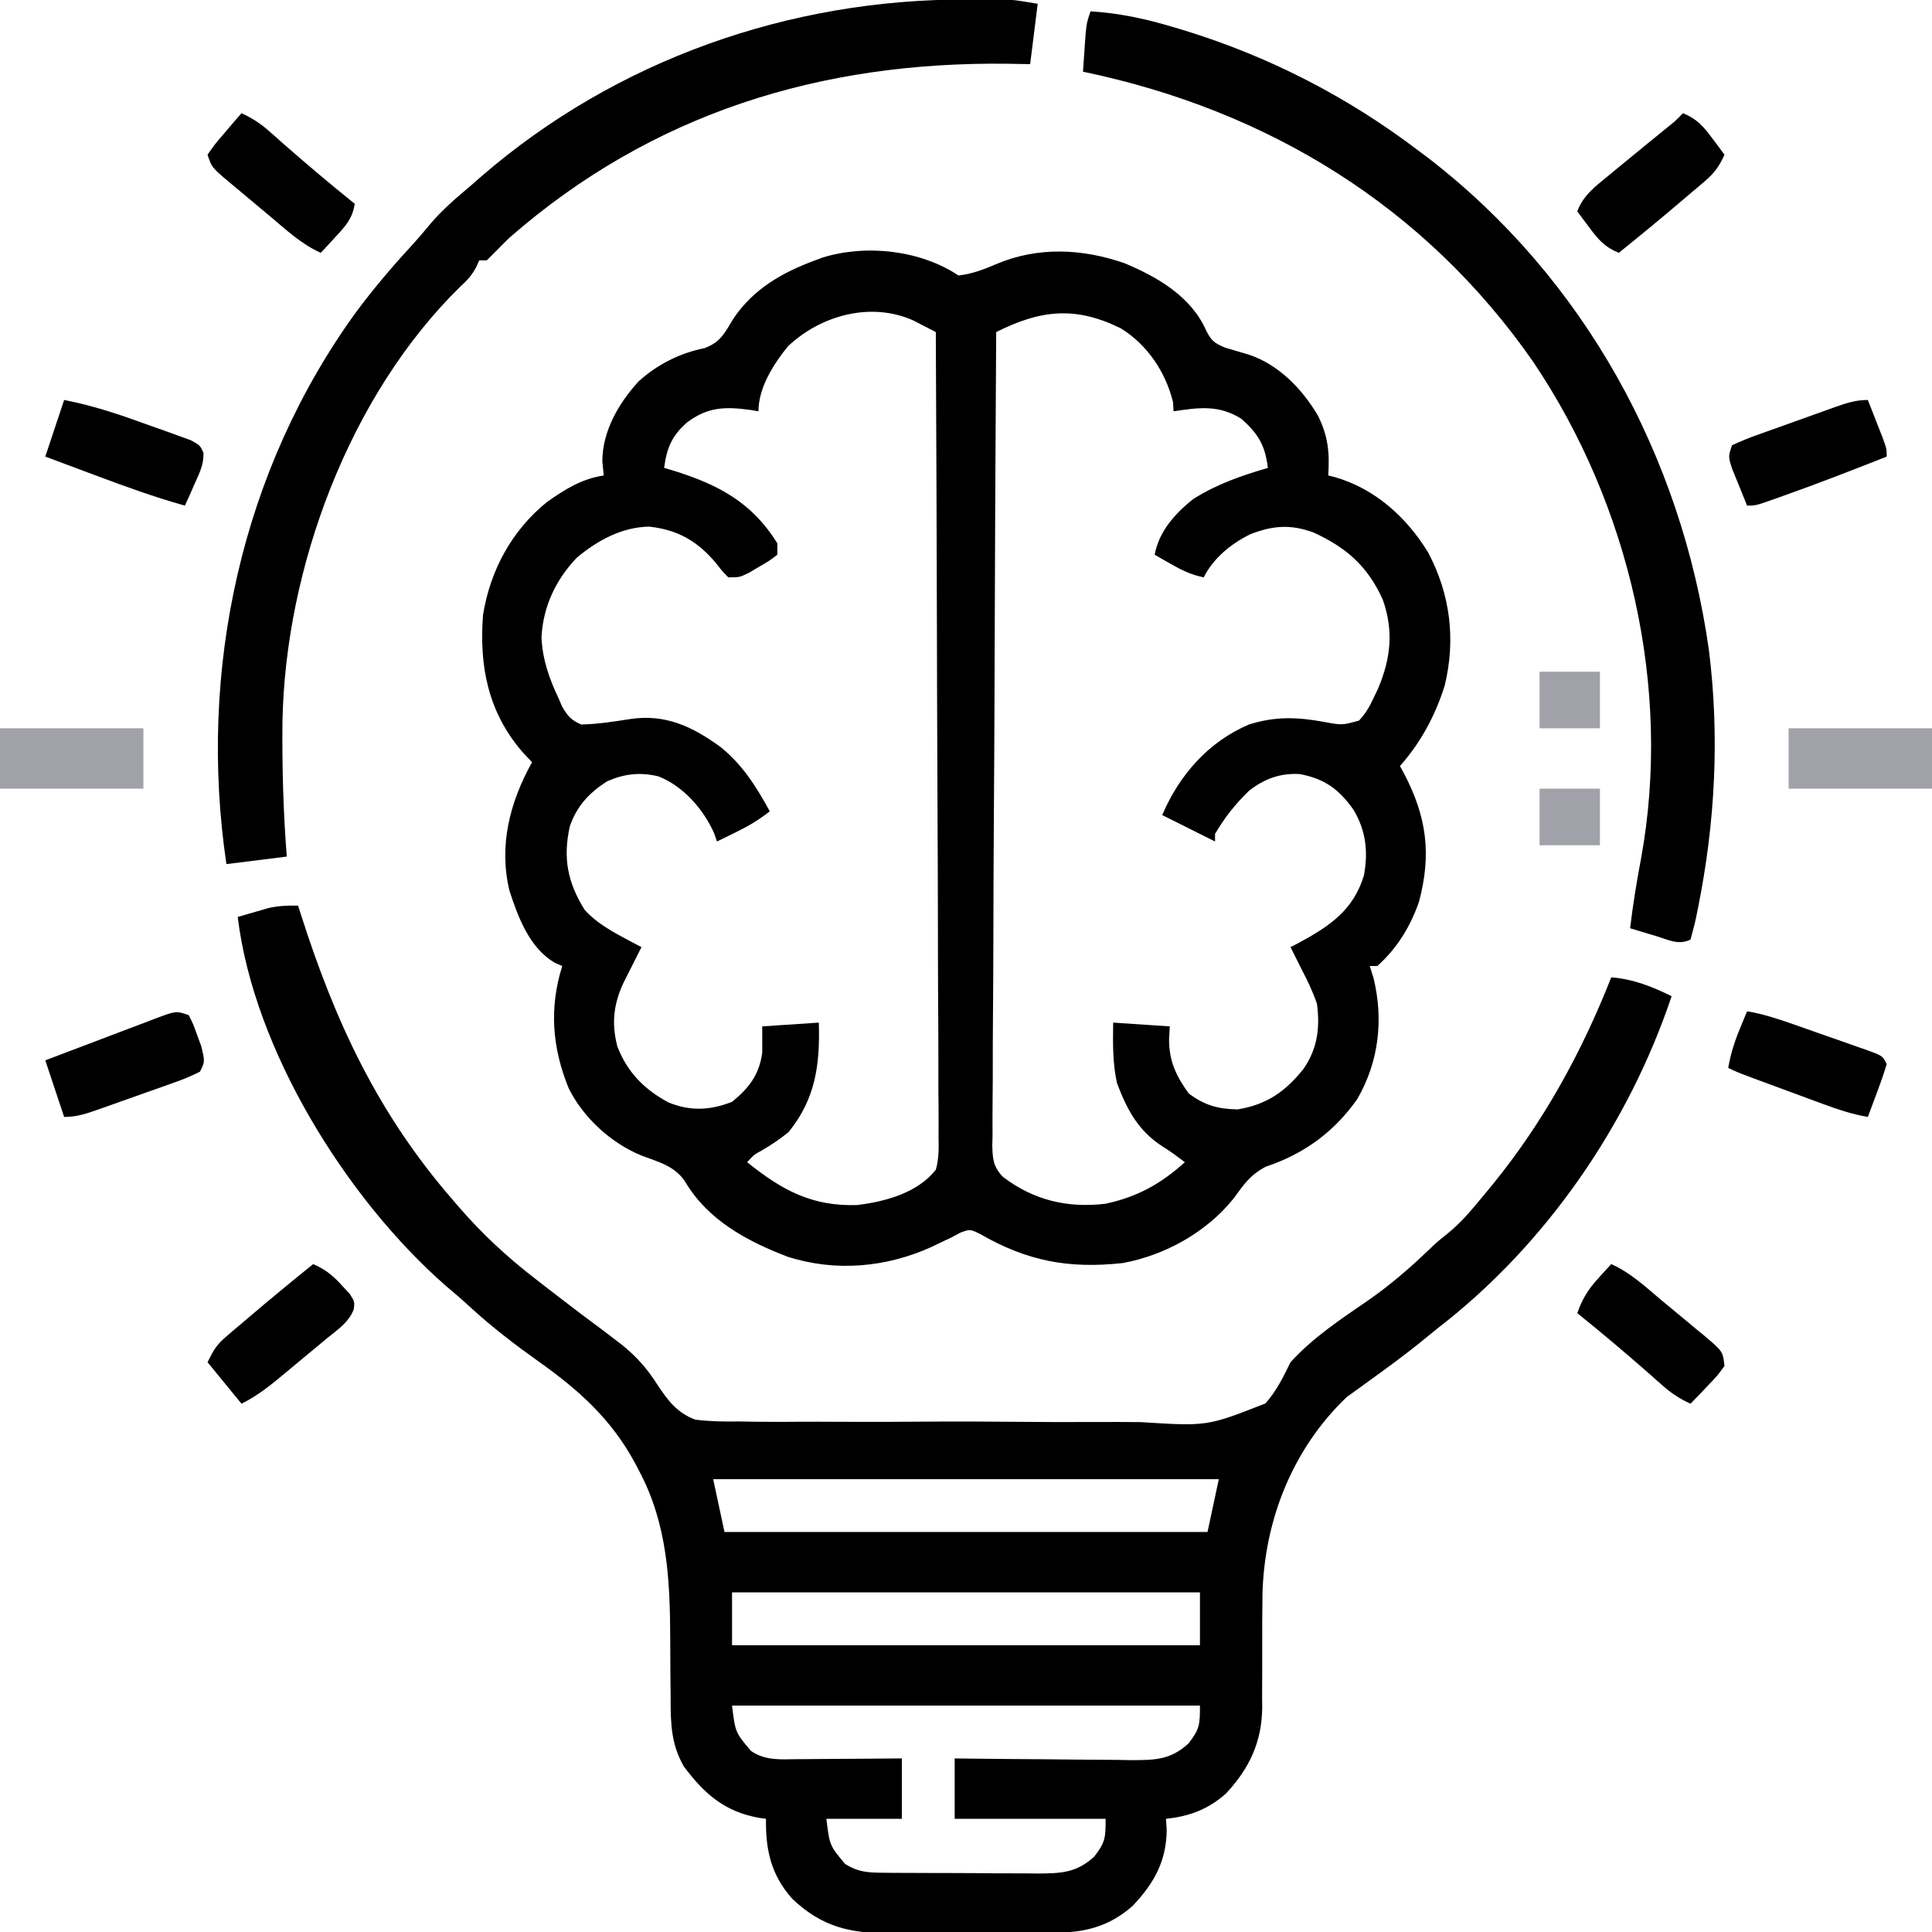
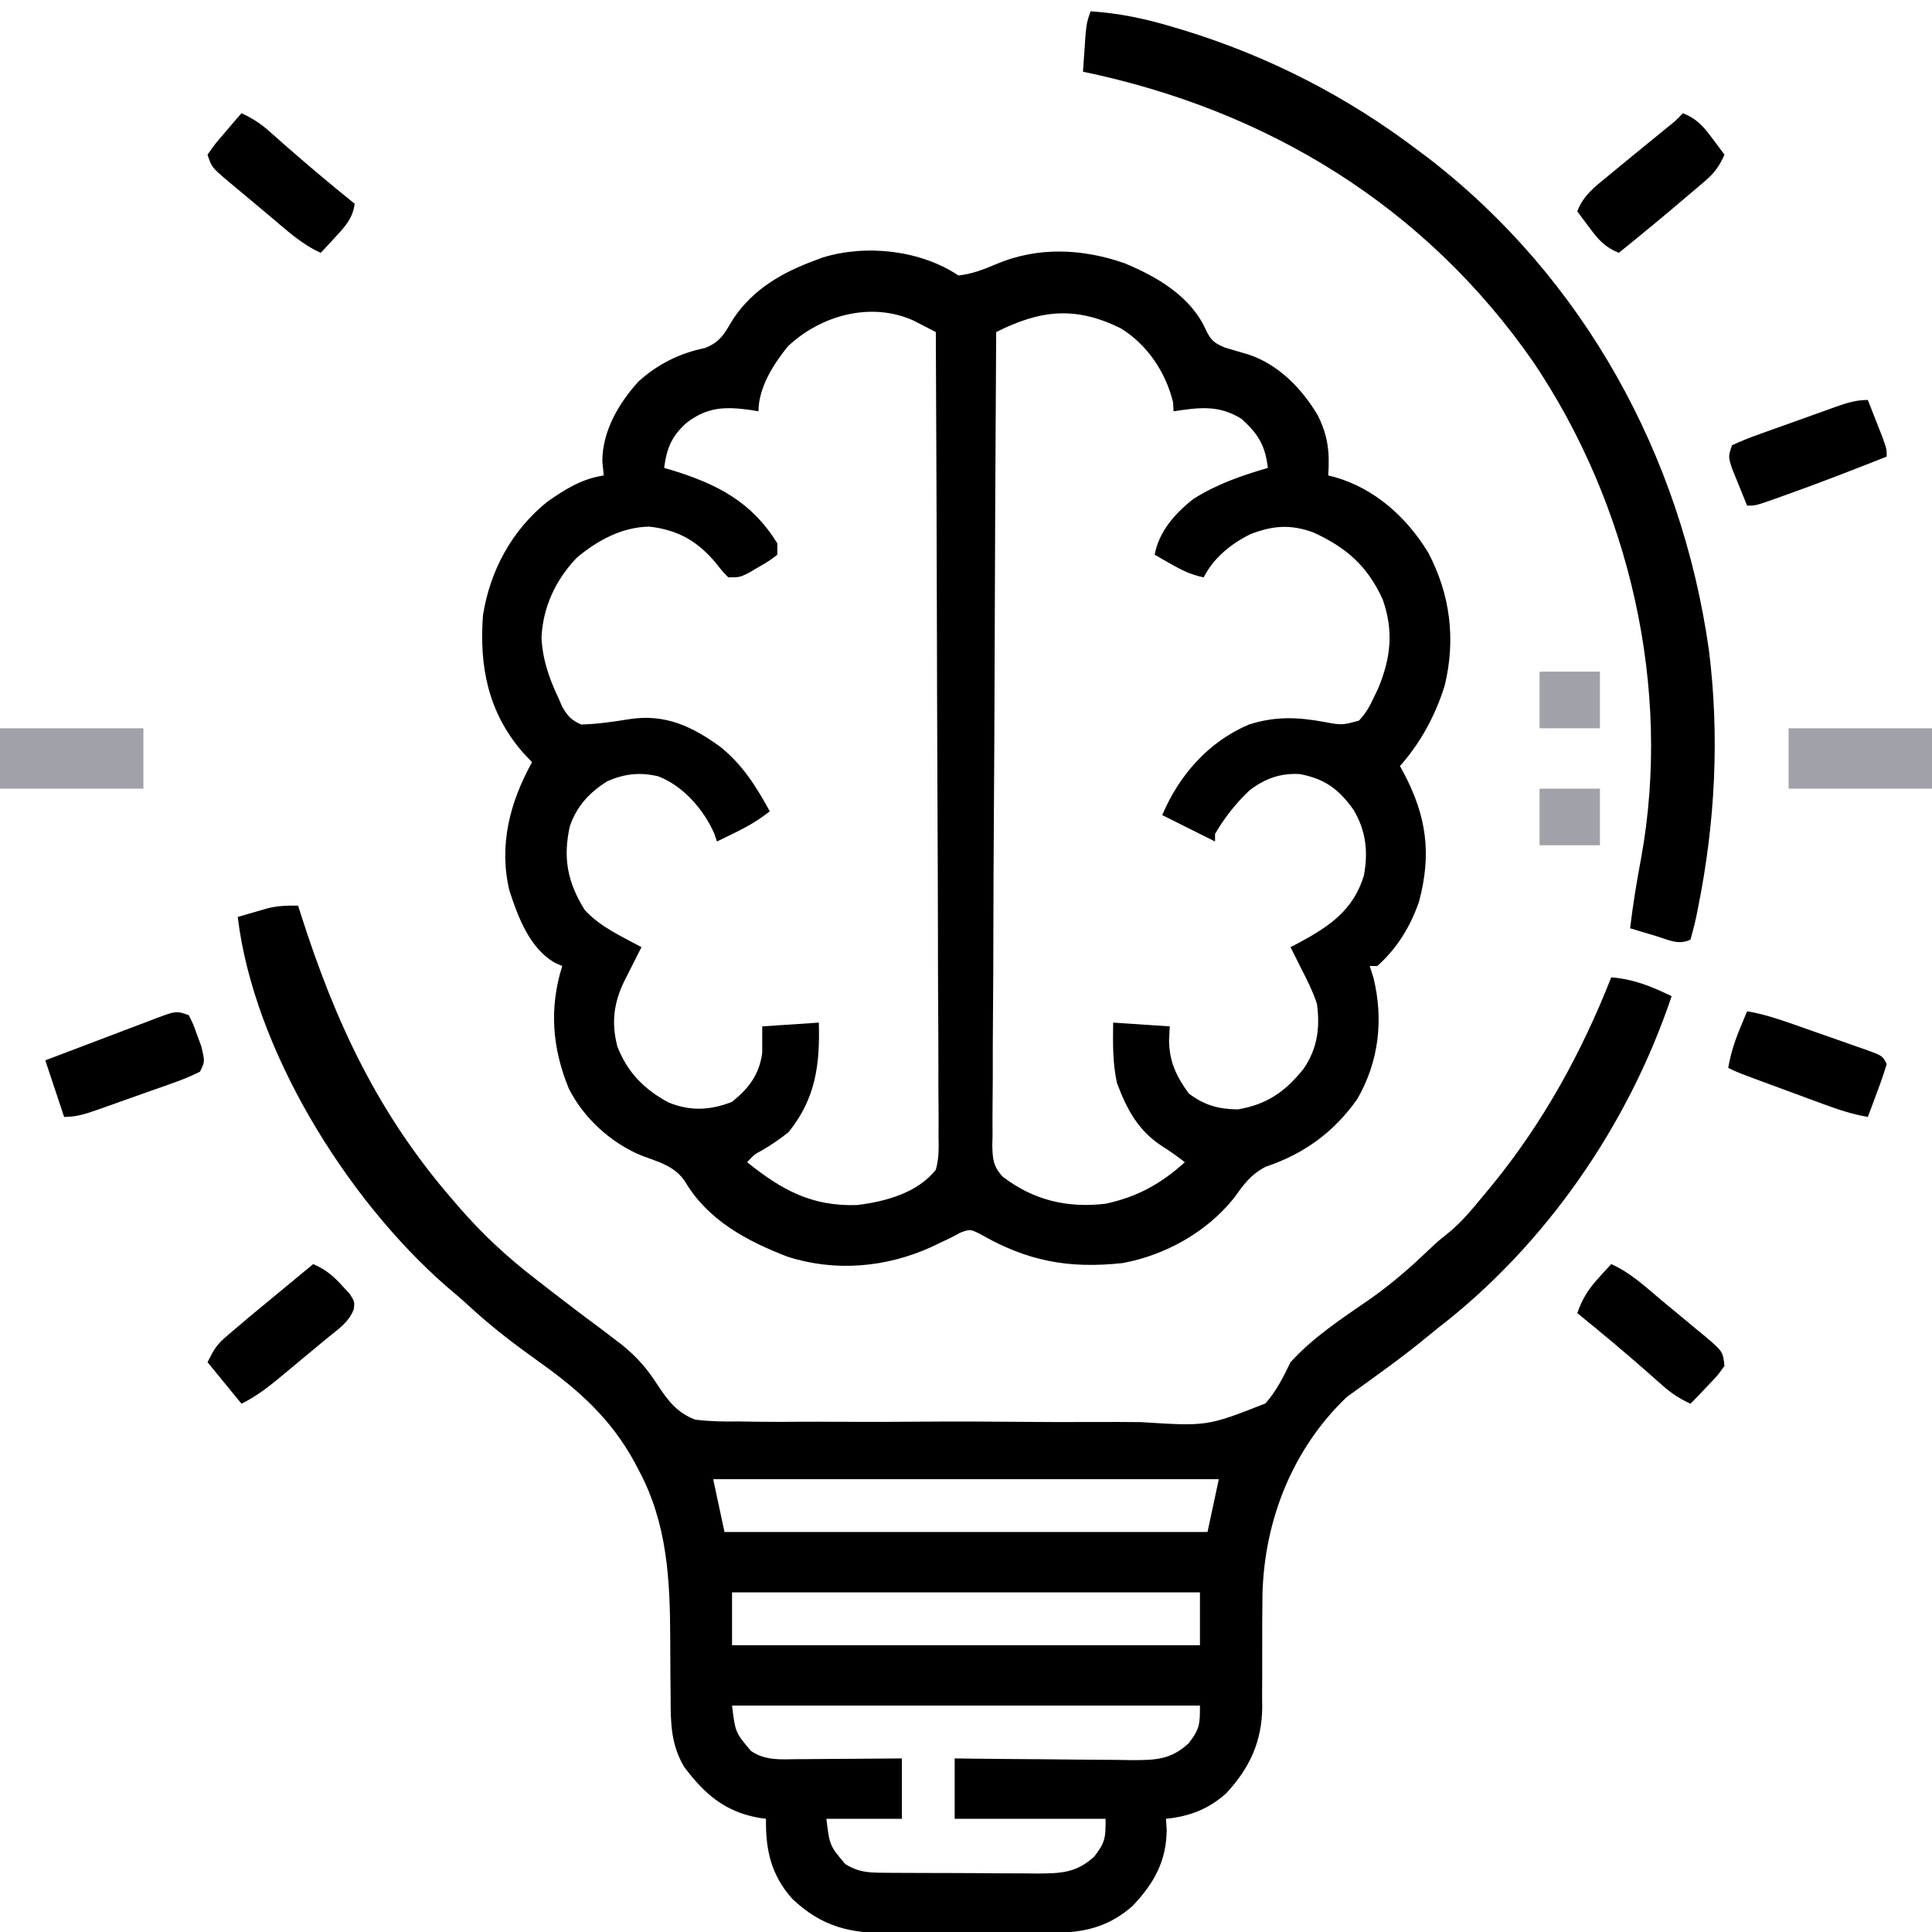
<svg xmlns="http://www.w3.org/2000/svg" version="1.1" width="512" fill="#a1a1aa" height="512">
  <path d="M0 0 C3.6 -0.379 6.686 -1.592 10 -3 C21.005 -7.677 32.765 -7.143 43.961 -3.262 C52.755 0.389 61.76 5.632 65.688 14.688 C67.043 17.327 67.837 17.931 70.629 19.117 C72.735 19.755 74.846 20.377 76.961 20.984 C84.874 23.629 91.075 30.049 95.258 37.129 C97.983 42.608 98.386 46.92 98 53 C98.545 53.135 99.091 53.271 99.652 53.41 C110.312 56.453 118.739 64.015 124.473 73.414 C130.328 84.441 131.826 96.403 128.875 108.625 C126.464 116.44 122.472 123.897 117 130 C117.507 130.926 117.507 130.926 118.023 131.871 C124.085 143.381 125.422 153.339 122.051 165.961 C119.778 172.535 116.216 178.363 111 183 C110.34 183 109.68 183 109 183 C109.33 184.052 109.66 185.104 110 186.188 C112.696 197.264 111.409 208.382 105.68 218.281 C99.521 227.032 91.522 232.826 81.438 236.188 C77.295 238.372 75.65 240.869 72.934 244.59 C65.751 253.543 54.825 259.621 43.57 261.719 C29.193 263.292 18.172 261.207 5.727 254.012 C3.06 252.723 3.06 252.723 0.477 253.676 C-0.341 254.113 -1.158 254.55 -2 255 C-2.851 255.402 -3.702 255.804 -4.578 256.219 C-5.46 256.642 -6.342 257.064 -7.25 257.5 C-19.256 262.912 -32.618 264.102 -45.32 260.031 C-56.016 255.915 -66.334 250.407 -72.375 240.25 C-75.129 235.987 -79.419 234.963 -84 233.234 C-92.09 229.906 -99.385 223.262 -103.289 215.406 C-107.663 204.707 -108.501 194.159 -105 183 C-105.598 182.742 -106.196 182.484 -106.812 182.219 C-113.596 178.439 -116.731 170.033 -119 163 C-121.868 151.05 -118.879 139.541 -113 129 C-113.887 128.051 -114.774 127.103 -115.688 126.125 C-124.679 115.581 -127.021 103.545 -126 90 C-124.093 78.14 -118.367 67.567 -109 60 C-104.171 56.624 -99.885 53.909 -94 53 C-94.124 51.763 -94.248 50.525 -94.375 49.25 C-94.362 41.272 -90.052 33.843 -84.75 28.062 C-79.781 23.555 -73.807 20.561 -67.25 19.25 C-62.947 17.595 -61.982 15.281 -59.645 11.445 C-54.345 3.566 -46.73 -0.772 -38 -4 C-37.018 -4.369 -37.018 -4.369 -36.016 -4.746 C-24.474 -8.322 -10.064 -6.709 0 0 Z M-45.207 18.797 C-49.056 23.526 -53 29.786 -53 36 C-53.701 35.881 -54.403 35.763 -55.125 35.641 C-61.87 34.724 -66.464 34.82 -72 39 C-75.983 42.546 -77.305 45.747 -78 51 C-77.25 51.219 -76.5 51.438 -75.727 51.664 C-63.784 55.364 -54.741 60.06 -48 71 C-48 71.99 -48 72.98 -48 74 C-50.082 75.605 -50.082 75.605 -52.812 77.188 C-53.706 77.717 -54.599 78.247 -55.52 78.793 C-58 80 -58 80 -61 80 C-62.578 78.391 -62.578 78.391 -64.25 76.25 C-69.093 70.453 -74.311 67.41 -81.938 66.562 C-89.206 66.669 -95.696 70.229 -101.18 74.828 C-106.755 80.714 -110.1 87.801 -110.5 95.938 C-110.226 101.748 -108.484 106.778 -106 112 C-105.503 113.149 -105.503 113.149 -104.996 114.32 C-103.515 116.814 -102.667 117.797 -100 119 C-95.637 118.893 -91.499 118.275 -87.199 117.582 C-77.754 116.115 -70.553 119.485 -63 125 C-57.174 129.719 -53.582 135.478 -50 142 C-52.929 144.334 -55.886 146.05 -59.25 147.688 C-60.142 148.124 -61.034 148.561 -61.953 149.012 C-62.629 149.338 -63.304 149.664 -64 150 C-64.246 149.281 -64.492 148.561 -64.746 147.82 C-67.575 141.459 -72.925 135.315 -79.5 132.75 C-84.316 131.584 -88.462 132.037 -93 134 C-97.814 137.032 -101.118 140.564 -103 146 C-104.85 154.453 -103.595 160.814 -99.062 168.125 C-95.035 172.578 -89.216 175.188 -84 178 C-84.632 179.247 -84.632 179.247 -85.277 180.52 C-85.825 181.606 -86.373 182.693 -86.938 183.812 C-87.755 185.431 -87.755 185.431 -88.59 187.082 C-91.377 192.85 -92.018 198.109 -90.387 204.344 C-87.722 211.2 -83.279 215.695 -76.832 219.168 C-71.025 221.522 -65.825 221.271 -60 219 C-55.492 215.337 -52.789 211.788 -52 206 C-52 203.69 -52 201.38 -52 199 C-47.05 198.67 -42.1 198.34 -37 198 C-36.688 209.091 -37.812 218.087 -45 227 C-47.264 228.845 -49.528 230.37 -52.047 231.844 C-54.138 232.973 -54.138 232.973 -56 235 C-46.763 242.393 -38.9 246.727 -26.871 246.352 C-19.358 245.432 -10.898 243.17 -6 237 C-5.137 233.988 -5.214 231.087 -5.278 227.971 C-5.271 226.605 -5.271 226.605 -5.263 225.211 C-5.253 222.158 -5.286 219.106 -5.319 216.053 C-5.321 213.866 -5.32 211.678 -5.316 209.49 C-5.314 203.548 -5.35 197.607 -5.392 191.665 C-5.429 185.456 -5.433 179.247 -5.44 173.039 C-5.457 161.949 -5.501 150.86 -5.558 139.771 C-5.609 129.705 -5.647 119.64 -5.67 109.574 C-5.673 108.581 -5.673 108.581 -5.675 107.569 C-5.683 104.248 -5.691 100.928 -5.698 97.608 C-5.761 70.072 -5.866 42.536 -6 15 C-7.247 14.349 -8.498 13.704 -9.75 13.062 C-10.446 12.703 -11.142 12.343 -11.859 11.973 C-23.115 6.858 -36.49 10.529 -45.207 18.797 Z M10 15 C9.813 43.841 9.672 72.683 9.586 101.525 C9.577 104.19 9.569 106.854 9.561 109.519 C9.558 110.181 9.556 110.844 9.554 111.526 C9.522 121.584 9.465 131.641 9.396 141.699 C9.317 153.369 9.265 165.039 9.247 176.71 C9.237 182.891 9.212 189.071 9.154 195.252 C9.1 201.068 9.083 206.884 9.095 212.7 C9.093 214.836 9.077 216.972 9.046 219.107 C9.007 222.023 9.016 224.935 9.038 227.85 C9.015 228.697 8.991 229.543 8.967 230.415 C9.041 234.05 9.194 236.149 11.755 238.853 C19.866 245.061 28.866 247.218 39 246 C47.433 244.184 53.614 240.741 60 235 C58.065 233.516 56.15 232.092 54.07 230.816 C47.631 226.666 44.663 221.078 42 214 C40.836 208.608 40.926 203.494 41 198 C45.95 198.33 50.9 198.66 56 199 C55.907 200.763 55.907 200.763 55.812 202.562 C55.833 208.237 57.721 212.255 61.062 216.812 C65.215 219.905 68.832 220.927 74 221 C81.713 219.736 86.655 216.276 91.473 210.227 C95.135 204.887 95.868 199.335 95 193 C93.942 189.84 92.539 186.95 91 184 C89.999 182 88.999 180.001 88 178 C89.195 177.381 89.195 177.381 90.414 176.75 C98.509 172.338 104.641 168.157 107.438 159.062 C108.62 152.769 108.015 147.239 104.75 141.688 C100.902 136.189 97.028 133.344 90.398 132.133 C85.254 131.848 81.051 133.39 77.02 136.555 C73.433 139.996 70.496 143.708 68 148 C68 148.66 68 149.32 68 150 C61.07 146.535 61.07 146.535 54 143 C58.525 132.375 66.243 123.569 77 119 C83.946 116.808 89.786 117.009 96.875 118.312 C101.647 119.198 101.647 119.198 106.145 117.969 C107.908 116.076 108.913 114.349 110 112 C110.609 110.728 110.609 110.728 111.23 109.43 C114.599 101.359 115.366 94.179 112.438 85.875 C108.431 77.03 102.797 72.085 93.988 68.07 C87.942 65.905 83.319 66.267 77.375 68.562 C72.309 71.042 67.558 74.884 65 80 C61.703 79.342 59.159 78.106 56.25 76.438 C55.451 75.982 54.652 75.527 53.828 75.059 C53.225 74.709 52.622 74.36 52 74 C53.128 67.846 57.445 63.004 62.266 59.223 C68.436 55.311 75.016 53.04 82 51 C81.268 44.968 79.454 42.009 75 38 C68.982 34.224 63.736 34.989 57 36 C56.959 35.216 56.917 34.432 56.875 33.625 C54.949 25.647 50.046 18.32 43 14 C30.931 8.058 21.75 9.125 10 15 Z " fill="a1a1aa" transform="translate(254,73)" />
  <path d="M0 0 C0.231 0.729 0.461 1.458 0.699 2.209 C9.836 30.868 21.164 55.163 41 78 C41.485 78.565 41.97 79.13 42.47 79.711 C48.715 86.943 55.42 93.179 63 99 C64.101 99.855 65.201 100.711 66.301 101.566 C70.933 105.158 75.594 108.709 80.312 112.188 C81.546 113.12 82.775 114.057 84 115 C84.63 115.482 85.261 115.964 85.91 116.461 C89.759 119.599 92.485 122.68 95.167 126.884 C98.015 131.158 100.366 134.389 105.271 136.224 C109.12 136.694 112.864 136.773 116.73 136.698 C118.192 136.717 119.653 136.742 121.115 136.772 C125.058 136.835 128.997 136.817 132.941 136.779 C136.244 136.756 139.546 136.774 142.848 136.793 C150.645 136.836 158.44 136.815 166.237 136.75 C174.257 136.684 182.272 136.716 190.292 136.797 C197.201 136.865 204.108 136.878 211.017 136.846 C215.133 136.827 219.247 136.827 223.363 136.878 C240.914 137.993 240.914 137.993 256.351 131.924 C259.297 128.597 261.065 124.977 263 121 C268.97 114.433 276.325 109.599 283.593 104.599 C289.339 100.599 294.439 96.218 299.484 91.375 C302 89 302 89 304.633 86.898 C308.254 83.994 311.049 80.568 314 77 C315.259 75.48 315.259 75.48 316.543 73.93 C330.067 57.313 340.16 38.901 348 19 C353.966 19.508 358.638 21.386 364 24 C352.57 58.096 330.581 89.998 302 112 C300.332 113.353 298.665 114.707 297 116.062 C293.485 118.872 289.899 121.554 286.25 124.188 C285.33 124.857 284.409 125.526 283.461 126.215 C281.602 127.564 279.739 128.908 277.875 130.25 C263.574 143.929 256.108 162.757 255.572 182.351 C255.503 187.38 255.485 192.408 255.5 197.438 C255.512 201.499 255.498 205.56 255.469 209.621 C255.486 210.985 255.486 210.985 255.503 212.377 C255.431 221.571 252.155 228.577 245.926 235.273 C241.288 239.432 236.182 241.382 230 242 C230.062 242.969 230.124 243.939 230.188 244.938 C230.104 253.251 226.838 259.092 221.191 265.051 C215.293 270.297 208.95 272.11 201.181 272.161 C200.009 272.171 198.837 272.18 197.63 272.19 C196.366 272.194 195.103 272.199 193.801 272.203 C191.844 272.212 191.844 272.212 189.847 272.22 C187.084 272.231 184.321 272.237 181.558 272.24 C178.039 272.246 174.52 272.27 171.001 272.298 C167.622 272.321 164.243 272.323 160.863 272.328 C159.61 272.34 158.356 272.353 157.065 272.366 C146.24 272.338 138.906 270.722 130.949 263.195 C125.315 256.849 123.865 250.217 124 242 C123.165 241.888 123.165 241.888 122.312 241.773 C113.137 240.193 107.695 235.457 102.227 228.125 C98.798 222.184 98.719 216.577 98.727 209.914 C98.706 207.91 98.685 205.906 98.664 203.902 C98.642 200.778 98.625 197.655 98.619 194.531 C98.569 178.813 97.906 163.877 90.312 149.688 C89.969 149.029 89.625 148.371 89.27 147.693 C83.023 136.144 74.518 128.481 64 121 C57.45 116.33 51.24 111.607 45.328 106.141 C43.283 104.26 41.192 102.471 39.062 100.688 C12.753 77.594 -11.741 38.208 -16 3 C-14.273 2.492 -12.543 1.994 -10.812 1.5 C-9.85 1.222 -8.887 0.943 -7.895 0.656 C-5.134 0.03 -2.813 -0.05 0 0 Z M110 152 C110.99 156.62 111.98 161.24 113 166 C155.24 166 197.48 166 241 166 C241.99 161.38 242.98 156.76 244 152 C199.78 152 155.56 152 110 152 Z M115 182 C115 186.62 115 191.24 115 196 C155.92 196 196.84 196 239 196 C239 191.38 239 186.76 239 182 C198.08 182 157.16 182 115 182 Z M115 212 C115.869 219.112 115.869 219.112 120 224 C123.78 226.624 127.848 226.255 132.266 226.195 C133.456 226.191 133.456 226.191 134.67 226.187 C137.197 226.176 139.723 226.15 142.25 226.125 C143.966 226.115 145.682 226.106 147.398 226.098 C151.599 226.077 155.799 226.038 160 226 C160 231.28 160 236.56 160 242 C153.4 242 146.8 242 140 242 C140.869 249.112 140.869 249.112 145 254 C148.217 256.007 150.739 256.261 154.5 256.291 C156.152 256.31 156.152 256.31 157.837 256.329 C159.023 256.331 160.208 256.334 161.43 256.336 C163.264 256.346 163.264 256.346 165.136 256.356 C167.723 256.366 170.311 256.371 172.898 256.371 C176.853 256.375 180.807 256.411 184.762 256.449 C187.276 256.455 189.79 256.459 192.305 256.461 C193.486 256.475 194.668 256.49 195.885 256.504 C202.21 256.469 206.241 256.349 211 252 C213.93 248.192 214 247.056 214 242 C200.8 242 187.6 242 174 242 C174 236.72 174 231.44 174 226 C175.665 226.021 177.33 226.042 179.045 226.063 C185.229 226.136 191.412 226.182 197.596 226.22 C200.272 226.238 202.946 226.267 205.622 226.302 C209.469 226.35 213.316 226.373 217.164 226.391 C218.955 226.422 218.955 226.422 220.782 226.453 C227.146 226.455 231.219 226.394 236 222 C238.93 218.192 239 217.056 239 212 C198.08 212 157.16 212 115 212 Z " fill="a1a1aa" transform="translate(79,240)" />
-   <path d="M0 0 C1.14 -0.004 2.28 -0.008 3.455 -0.012 C5.111 -0.01 5.111 -0.01 6.801 -0.008 C7.789 -0.007 8.776 -0.006 9.794 -0.004 C12.688 0.125 12.688 0.125 18.688 1.125 C18.027 6.405 17.367 11.685 16.688 17.125 C14.777 17.09 12.867 17.055 10.898 17.02 C-38.769 16.381 -83.479 30.075 -121.312 63.125 C-122.514 64.298 -123.705 65.483 -124.875 66.688 C-125.679 67.492 -126.484 68.296 -127.312 69.125 C-127.972 69.125 -128.632 69.125 -129.312 69.125 C-129.581 69.724 -129.849 70.324 -130.125 70.941 C-131.33 73.156 -132.458 74.382 -134.312 76.062 C-163.776 104.917 -180.71 150.729 -181.457 191.383 C-181.576 203.34 -181.247 215.205 -180.312 227.125 C-185.593 227.785 -190.873 228.445 -196.312 229.125 C-203.902 177.897 -192.414 124.674 -161.773 82.594 C-157.273 76.562 -152.435 70.864 -147.332 65.332 C-145.573 63.41 -143.904 61.449 -142.25 59.438 C-138.953 55.575 -135.193 52.385 -131.312 49.125 C-130.472 48.385 -129.632 47.645 -128.766 46.883 C-93.015 15.972 -47.068 -0.162 0 0 Z " fill="a1a1aa" transform="translate(256.312,-0.125)" />
  <path d="M0 0 C7.408 0.469 14.206 1.889 21.312 4 C22.354 4.308 23.395 4.617 24.467 4.934 C47.184 11.882 68.115 22.627 87 37 C87.844 37.632 88.689 38.263 89.559 38.914 C130.809 70.749 156.608 117.876 163.875 169.25 C166.744 192.078 165.534 215.069 161 237.562 C160.834 238.391 160.668 239.22 160.497 240.074 C160.068 242.066 159.542 244.036 159 246 C155.857 247.572 153.071 246.04 149.875 245.062 C149.216 244.867 148.558 244.672 147.879 244.471 C146.251 243.987 144.625 243.494 143 243 C143.726 236.787 144.737 230.676 145.895 224.531 C154.141 179.385 142.86 130.808 117.325 92.907 C88.633 51.624 46.867 26.166 -2 16 C-1.859 13.896 -1.712 11.791 -1.562 9.688 C-1.481 8.516 -1.4 7.344 -1.316 6.137 C-1 3 -1 3 0 0 Z " fill="a1a1aa" transform="translate(289,3)" />
  <path d="M0 0 C2.788 1.289 4.99 2.686 7.285 4.723 C7.894 5.257 8.502 5.792 9.129 6.343 C9.767 6.91 10.405 7.478 11.062 8.062 C17.268 13.516 23.562 18.82 30 24 C29.435 27.908 27.579 29.899 24.938 32.75 C23.837 33.949 23.837 33.949 22.715 35.172 C22.149 35.775 21.583 36.378 21 37 C15.893 34.717 11.923 30.98 7.674 27.406 C6.498 26.419 5.32 25.435 4.139 24.453 C2.211 22.851 0.292 21.239 -1.625 19.625 C-2.241 19.113 -2.857 18.602 -3.492 18.075 C-7.885 14.344 -7.885 14.344 -9 11 C-7.129 8.301 -7.129 8.301 -4.562 5.312 C-3.718 4.319 -2.874 3.325 -2.004 2.301 C-1.012 1.162 -1.012 1.162 0 0 Z " fill="a1a1aa" transform="translate(64,30)" />
  <path d="M0 0 C5.109 2.284 9.076 6.023 13.326 9.598 C15.14 11.117 16.969 12.619 18.797 14.121 C20.074 15.184 21.35 16.248 22.625 17.312 C23.241 17.816 23.857 18.319 24.492 18.837 C29.594 23.141 29.594 23.141 30 27 C28.129 29.578 28.129 29.578 25.562 32.25 C24.718 33.142 23.874 34.034 23.004 34.953 C22.343 35.629 21.681 36.304 21 37 C18.212 35.711 16.01 34.314 13.715 32.277 C13.106 31.743 12.498 31.208 11.871 30.657 C11.233 30.09 10.595 29.522 9.938 28.938 C3.732 23.484 -2.562 18.18 -9 13 C-7.683 9.202 -6.083 6.647 -3.375 3.688 C-2.743 2.99 -2.112 2.293 -1.461 1.574 C-0.979 1.055 -0.497 0.535 0 0 Z " fill="a1a1aa" transform="translate(427,335)" />
-   <path d="M0 0 C3.33 1.432 5.399 3.182 7.812 5.875 C8.438 6.553 9.063 7.231 9.707 7.93 C11 10 11 10 10.754 11.961 C9.469 15.435 6.42 17.404 3.625 19.688 C2.997 20.211 2.37 20.735 1.723 21.275 C0.439 22.344 -0.848 23.409 -2.139 24.469 C-3.847 25.874 -5.542 27.291 -7.234 28.715 C-11.103 31.94 -14.477 34.739 -19 37 C-21.97 33.37 -24.94 29.74 -28 26 C-26.286 22.571 -25.62 21.389 -22.91 19.082 C-21.988 18.29 -21.988 18.29 -21.047 17.481 C-20.392 16.931 -19.737 16.38 -19.062 15.812 C-18.395 15.243 -17.728 14.674 -17.041 14.087 C-11.426 9.312 -5.743 4.62 0 0 Z " fill="a1a1aa" transform="translate(83,335)" />
+   <path d="M0 0 C3.33 1.432 5.399 3.182 7.812 5.875 C8.438 6.553 9.063 7.231 9.707 7.93 C11 10 11 10 10.754 11.961 C9.469 15.435 6.42 17.404 3.625 19.688 C2.997 20.211 2.37 20.735 1.723 21.275 C0.439 22.344 -0.848 23.409 -2.139 24.469 C-3.847 25.874 -5.542 27.291 -7.234 28.715 C-11.103 31.94 -14.477 34.739 -19 37 C-21.97 33.37 -24.94 29.74 -28 26 C-26.286 22.571 -25.62 21.389 -22.91 19.082 C-21.988 18.29 -21.988 18.29 -21.047 17.481 C-20.392 16.931 -19.737 16.38 -19.062 15.812 C-18.395 15.243 -17.728 14.674 -17.041 14.087 Z " fill="a1a1aa" transform="translate(83,335)" />
  <path d="M0 0 C3.671 1.478 5.411 3.476 7.75 6.625 C8.67 7.851 8.67 7.851 9.609 9.102 C10.298 10.041 10.298 10.041 11 11 C9.689 13.953 8.366 15.828 5.91 17.918 C5.295 18.446 4.681 18.975 4.047 19.519 C3.392 20.069 2.737 20.62 2.062 21.188 C1.395 21.757 0.728 22.326 0.041 22.913 C-5.574 27.688 -11.257 32.38 -17 37 C-20.671 35.522 -22.411 33.524 -24.75 30.375 C-25.67 29.149 -25.67 29.149 -26.609 27.898 C-27.298 26.959 -27.298 26.959 -28 26 C-26.441 21.846 -23.403 19.531 -20.062 16.812 C-19.488 16.336 -18.913 15.859 -18.321 15.367 C-16.554 13.904 -14.778 12.451 -13 11 C-11.922 10.117 -10.844 9.234 -9.766 8.352 C-7.895 6.823 -6.022 5.297 -4.145 3.777 C-1.965 2.027 -1.965 2.027 0 0 Z " fill="a1a1aa" transform="translate(446,30)" />
  <path d="M0 0 C1.203 2.363 1.203 2.363 2.25 5.312 C2.784 6.761 2.784 6.761 3.328 8.238 C4.321 12.318 4.321 12.318 3 15 C0.568 16.222 -1.654 17.141 -4.211 18.016 C-5.297 18.407 -5.297 18.407 -6.405 18.806 C-7.937 19.354 -9.472 19.895 -11.01 20.429 C-13.364 21.246 -15.71 22.086 -18.055 22.93 C-19.544 23.46 -21.033 23.988 -22.523 24.516 C-23.227 24.766 -23.93 25.015 -24.654 25.273 C-27.57 26.281 -29.891 27 -33 27 C-34.65 22.05 -36.3 17.1 -38 12 C-33.075 10.118 -28.145 8.249 -23.211 6.391 C-21.533 5.757 -19.856 5.119 -18.18 4.479 C-15.773 3.559 -13.362 2.651 -10.949 1.746 C-10.199 1.457 -9.449 1.167 -8.676 0.869 C-3.342 -1.114 -3.342 -1.114 0 0 Z " fill="a1a1aa" transform="translate(50,269)" />
  <path d="M0 0 C4.235 0.719 8.196 2.008 12.234 3.434 C13.252 3.791 13.252 3.791 14.291 4.155 C15.717 4.656 17.142 5.16 18.567 5.665 C20.754 6.439 22.945 7.201 25.137 7.963 C26.524 8.452 27.91 8.943 29.297 9.434 C30.283 9.774 30.283 9.774 31.289 10.122 C35.886 11.771 35.886 11.771 37 14 C36.258 16.427 35.461 18.757 34.562 21.125 C34.32 21.784 34.077 22.442 33.826 23.121 C33.224 24.75 32.613 26.375 32 28 C27.805 27.297 24.006 26.002 20.02 24.531 C19.365 24.291 18.711 24.051 18.038 23.803 C16.663 23.297 15.289 22.789 13.915 22.28 C11.81 21.499 9.703 20.724 7.596 19.949 C-2.668 16.166 -2.668 16.166 -5 15 C-4.373 11.338 -3.355 8.118 -1.938 4.688 C-1.394 3.363 -1.394 3.363 -0.84 2.012 C-0.563 1.348 -0.286 0.684 0 0 Z " fill="a1a1aa" transform="translate(463,268)" />
  <path d="M0 0 C0.837 2.123 1.67 4.249 2.5 6.375 C2.964 7.558 3.428 8.742 3.906 9.961 C5 13 5 13 5 15 C-4.121 18.606 -13.256 22.156 -22.5 25.438 C-23.223 25.696 -23.946 25.955 -24.691 26.221 C-29.754 28 -29.754 28 -32 28 C-32.866 25.9 -33.717 23.795 -34.562 21.688 C-35.038 20.516 -35.514 19.344 -36.004 18.137 C-37 15 -37 15 -36 12 C-33.593 10.878 -31.287 9.954 -28.789 9.082 C-28.065 8.82 -27.341 8.558 -26.595 8.288 C-25.062 7.735 -23.527 7.188 -21.99 6.647 C-19.637 5.817 -17.291 4.97 -14.945 4.119 C-13.456 3.585 -11.967 3.052 -10.477 2.52 C-9.422 2.14 -9.422 2.14 -8.346 1.753 C-5.428 0.729 -3.117 0 0 0 Z " fill="a1a1aa" transform="translate(495,106)" />
-   <path d="M0 0 C7.962 1.527 15.395 4.091 23 6.875 C24.858 7.527 24.858 7.527 26.754 8.191 C28.515 8.835 28.515 8.835 30.312 9.492 C31.381 9.877 32.45 10.263 33.551 10.66 C36 12 36 12 36.918 13.968 C37.045 17.109 35.831 19.405 34.562 22.25 C34.089 23.328 33.616 24.405 33.129 25.516 C32.756 26.335 32.384 27.155 32 28 C23.794 25.7 15.85 22.805 7.875 19.812 C6.62 19.344 5.365 18.876 4.109 18.408 C1.072 17.275 -1.964 16.138 -5 15 C-3.35 10.05 -1.7 5.1 0 0 Z " fill="a1a1aa" transform="translate(17,106)" />
  <path d="M0 0 C12.54 0 25.08 0 38 0 C38 5.28 38 10.56 38 16 C25.46 16 12.92 16 0 16 C0 10.72 0 5.44 0 0 Z " fill="#a1a1aa" transform="translate(474,193)" />
  <path d="M0 0 C12.54 0 25.08 0 38 0 C38 5.28 38 10.56 38 16 C25.46 16 12.92 16 0 16 C0 10.72 0 5.44 0 0 Z " fill="#a1a1aa" transform="translate(0,193)" />
  <path d="M0 0 C5.28 0 10.56 0 16 0 C16 4.95 16 9.9 16 15 C10.72 15 5.44 15 0 15 C0 10.05 0 5.1 0 0 Z " fill="#a1a1aa" transform="translate(408,209)" />
  <path d="M0 0 C5.28 0 10.56 0 16 0 C16 4.95 16 9.9 16 15 C10.72 15 5.44 15 0 15 C0 10.05 0 5.1 0 0 Z " fill="#a1a1aa" transform="translate(408,178)" />
</svg>